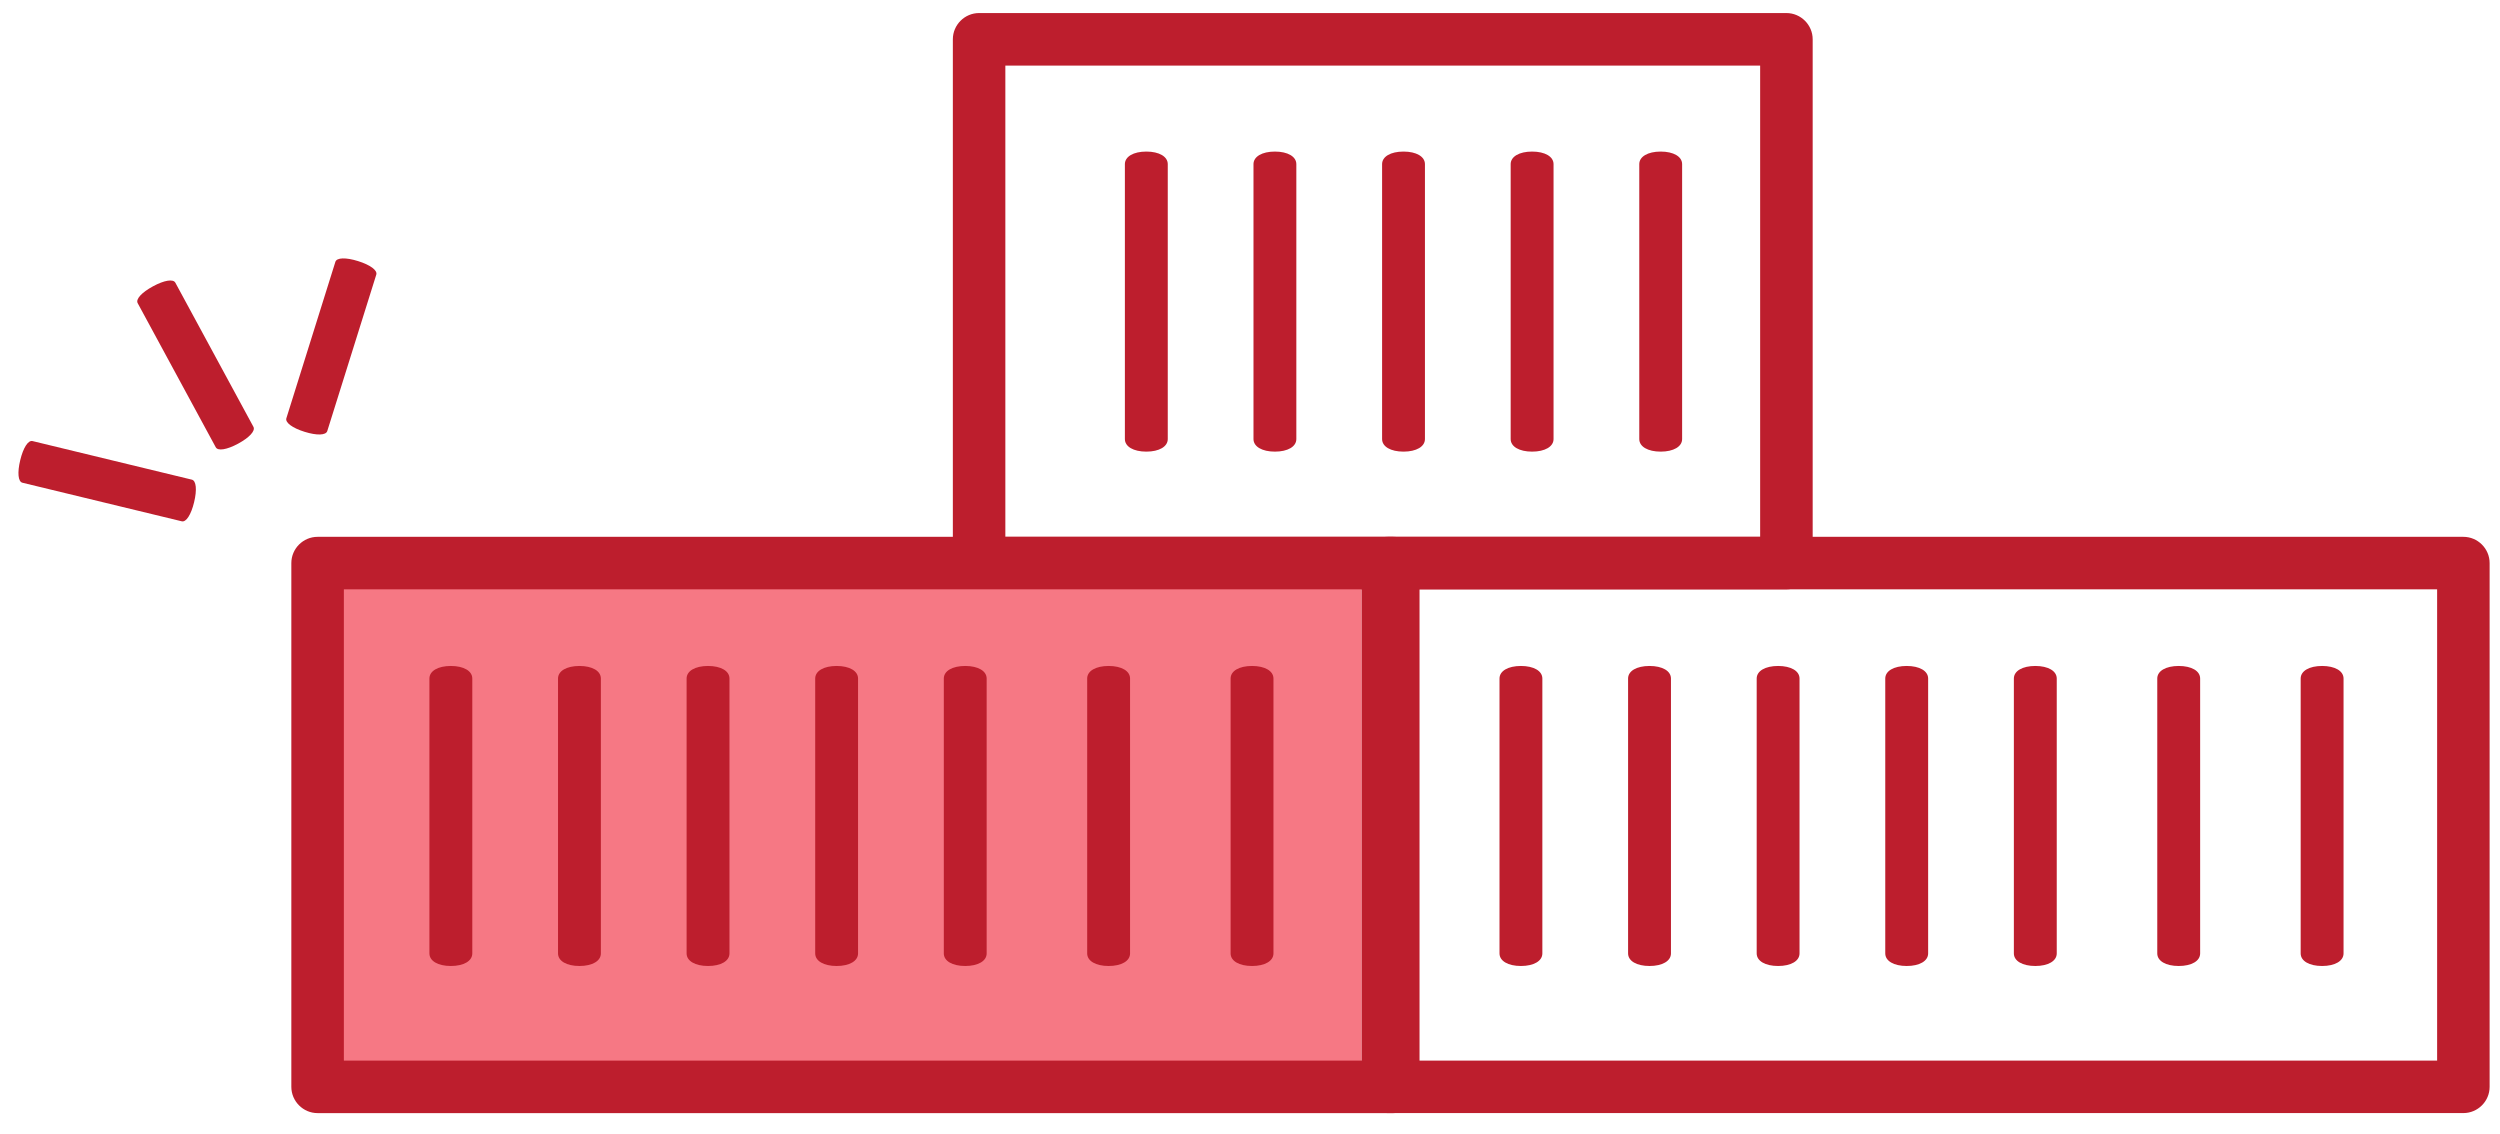
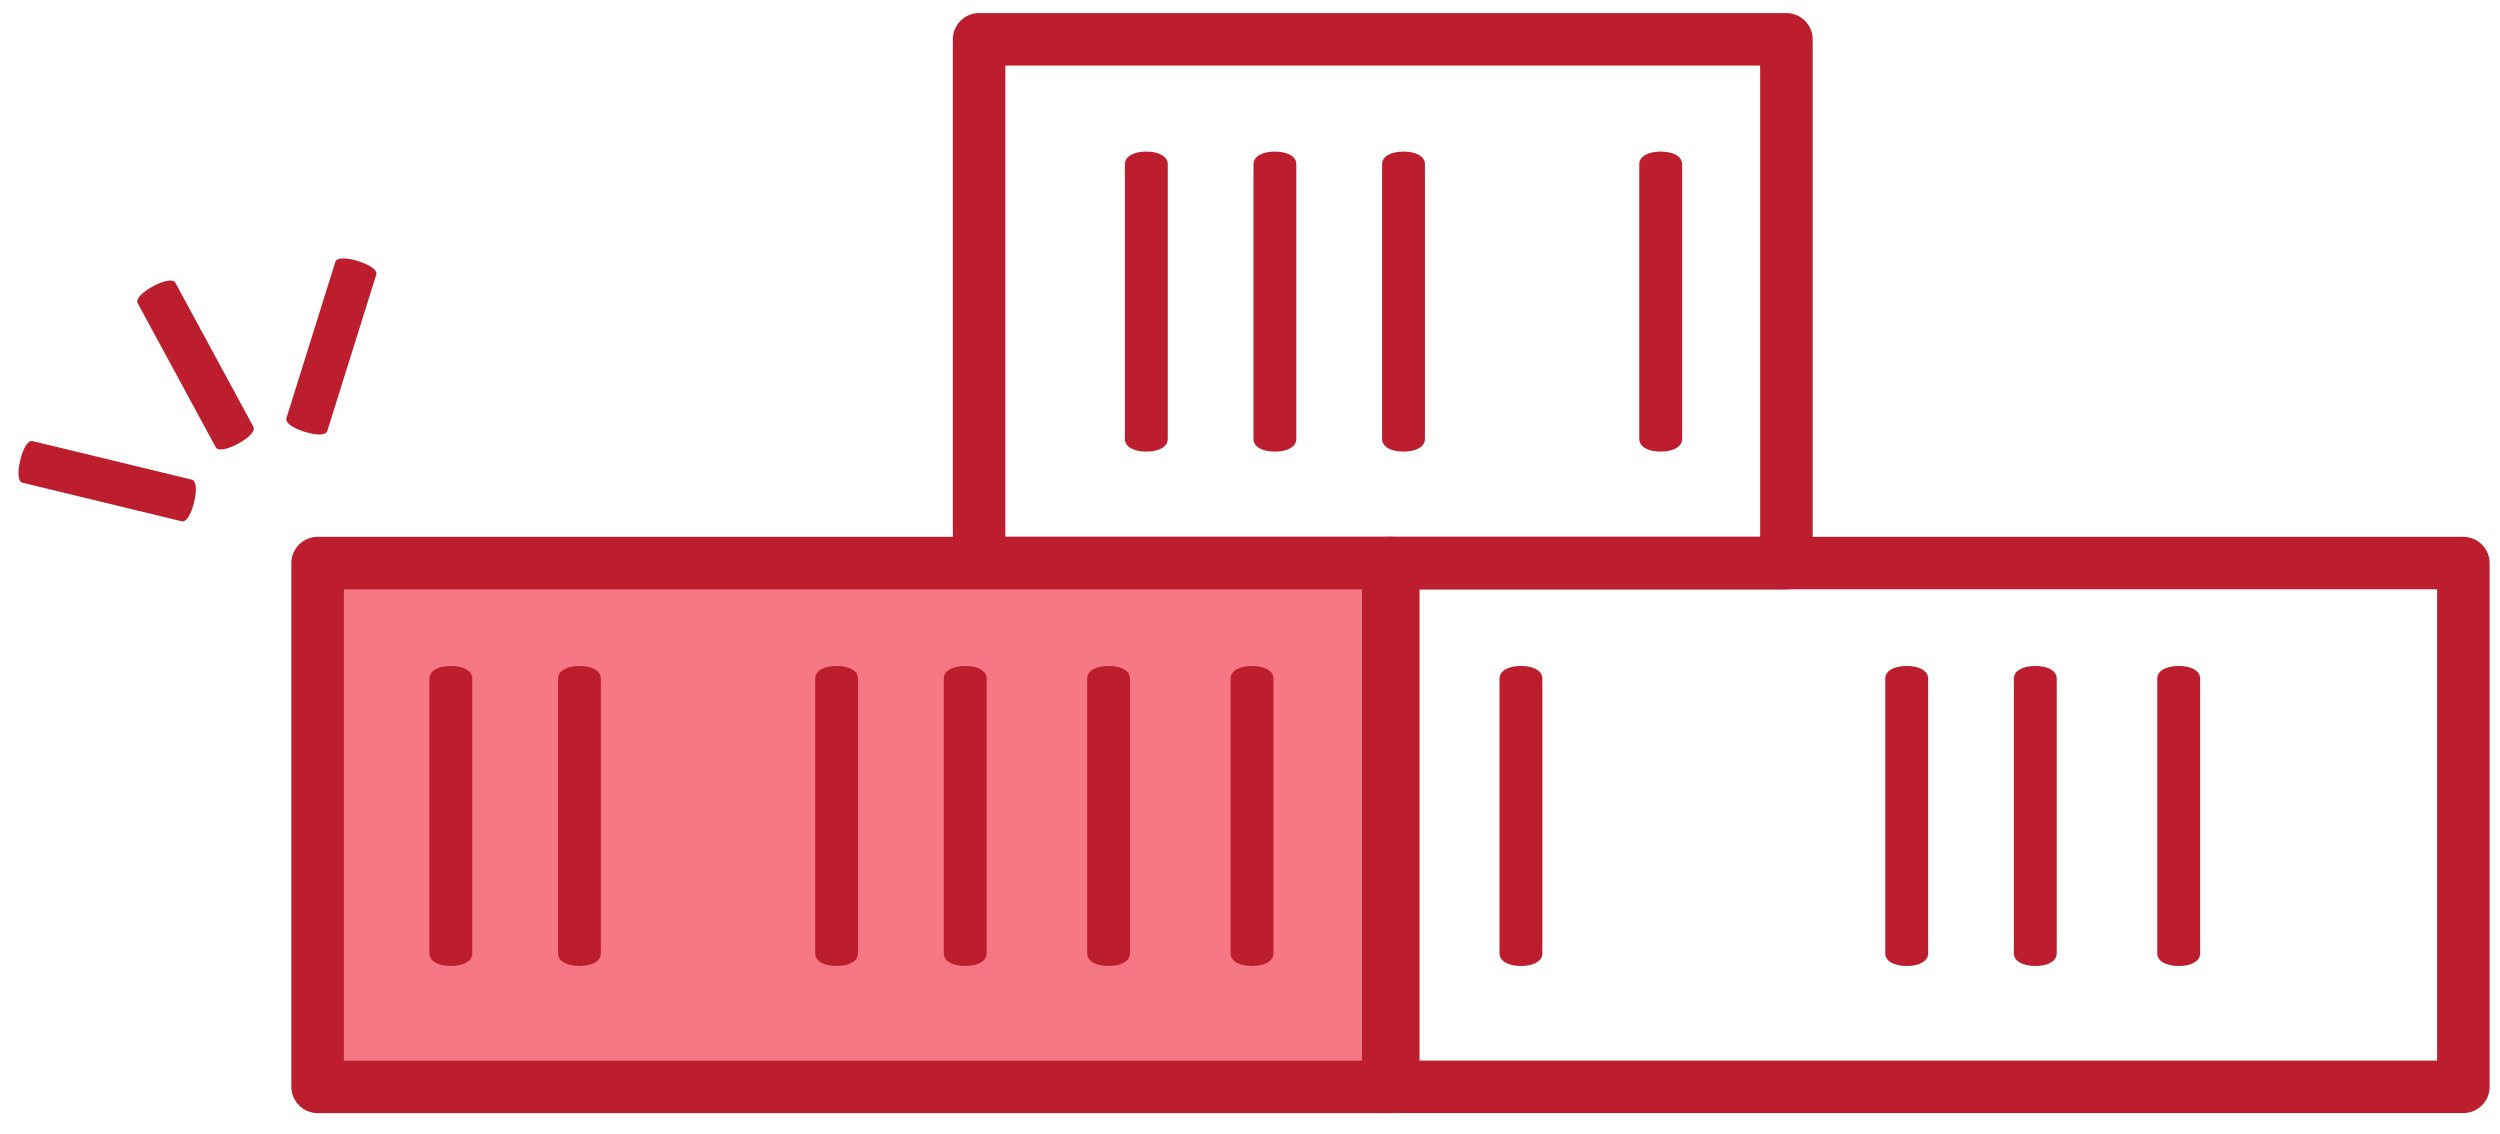
<svg xmlns="http://www.w3.org/2000/svg" width="86" height="39" viewBox="0 0 86 39" fill="none">
  <path d="M61.452 20.273H33.681C33.184 20.273 32.778 19.867 32.778 19.37V1.352C32.778 0.856 33.184 0.449 33.681 0.449H61.452C61.949 0.449 62.356 0.856 62.356 1.352V19.37C62.356 19.867 61.949 20.273 61.452 20.273ZM34.584 18.467H60.549V2.256H34.584V18.467Z" fill="#BD1E2D" />
  <path d="M57.128 15.536C56.685 15.536 56.391 15.363 56.391 15.104V5.646C56.391 5.387 56.685 5.214 57.128 5.214C57.57 5.214 57.865 5.387 57.865 5.646V15.104C57.865 15.363 57.57 15.536 57.128 15.536Z" fill="#BD1E2D" />
-   <path d="M52.704 15.536C52.262 15.536 51.967 15.363 51.967 15.104V5.646C51.967 5.387 52.262 5.214 52.704 5.214C53.147 5.214 53.442 5.387 53.442 5.646V15.104C53.442 15.363 53.147 15.536 52.704 15.536Z" fill="#BD1E2D" />
  <path d="M48.281 15.536C47.838 15.536 47.544 15.363 47.544 15.104V5.646C47.544 5.387 47.838 5.214 48.281 5.214C48.723 5.214 49.018 5.387 49.018 5.646V15.104C49.018 15.363 48.723 15.536 48.281 15.536Z" fill="#BD1E2D" />
  <path d="M43.857 15.536C43.415 15.536 43.12 15.363 43.12 15.104V5.646C43.12 5.387 43.415 5.214 43.857 5.214C44.3 5.214 44.594 5.387 44.594 5.646V15.104C44.594 15.363 44.3 15.536 43.857 15.536Z" fill="#BD1E2D" />
  <path d="M39.434 15.536C38.991 15.536 38.696 15.363 38.696 15.104V5.646C38.696 5.387 38.991 5.214 39.434 5.214C39.876 5.214 40.171 5.387 40.171 5.646V15.104C40.171 15.363 39.876 15.536 39.434 15.536Z" fill="#BD1E2D" />
  <path d="M6.677 17.277C6.573 17.707 6.403 17.97 6.253 17.933L0.772 16.606C0.622 16.57 0.592 16.259 0.696 15.829C0.8 15.399 0.969 15.137 1.119 15.173L6.6 16.5C6.75 16.537 6.781 16.848 6.677 17.277Z" fill="#BD1E2D" />
  <path d="M8.193 15.261C7.804 15.472 7.495 15.521 7.422 15.386L4.736 10.428C4.662 10.292 4.873 10.061 5.262 9.85C5.65 9.639 5.959 9.589 6.032 9.725L8.718 14.683C8.792 14.819 8.582 15.05 8.193 15.261Z" fill="#BD1E2D" />
  <path d="M10.477 14.854C10.055 14.722 9.805 14.535 9.851 14.388L11.537 9.007C11.584 8.86 11.896 8.85 12.318 8.982C12.74 9.114 12.991 9.301 12.944 9.448L11.258 14.829C11.211 14.976 10.899 14.986 10.477 14.854Z" fill="#BD1E2D" />
  <path d="M84.74 38.29H47.736C47.239 38.29 46.833 37.884 46.833 37.387V19.37C46.833 18.873 47.239 18.467 47.736 18.467H84.74C85.236 18.467 85.643 18.873 85.643 19.37V37.387C85.643 37.884 85.236 38.29 84.74 38.29ZM48.639 36.484H83.837V20.273H48.639V36.484Z" fill="#BD1E2D" />
  <path d="M70.015 33.23C69.572 33.23 69.277 33.058 69.277 32.798V23.341C69.277 23.081 69.572 22.909 70.015 22.909C70.457 22.909 70.752 23.081 70.752 23.341V32.798C70.752 33.058 70.457 33.23 70.015 33.23Z" fill="#BD1E2D" />
  <path d="M74.948 33.23C74.505 33.23 74.21 33.058 74.21 32.798V23.341C74.21 23.081 74.505 22.909 74.948 22.909C75.39 22.909 75.685 23.081 75.685 23.341V32.798C75.685 33.058 75.39 33.23 74.948 33.23Z" fill="#BD1E2D" />
-   <path d="M79.88 33.23C79.438 33.23 79.143 33.058 79.143 32.798V23.341C79.143 23.081 79.438 22.909 79.88 22.909C80.323 22.909 80.618 23.081 80.618 23.341V32.798C80.618 33.058 80.323 33.23 79.88 33.23Z" fill="#BD1E2D" />
  <path d="M65.591 33.23C65.148 33.23 64.853 33.058 64.853 32.798V23.341C64.853 23.081 65.148 22.909 65.591 22.909C66.033 22.909 66.328 23.081 66.328 23.341V32.798C66.328 33.058 66.033 33.23 65.591 33.23Z" fill="#BD1E2D" />
-   <path d="M61.167 33.23C60.725 33.23 60.43 33.058 60.43 32.798V23.341C60.43 23.081 60.725 22.909 61.167 22.909C61.609 22.909 61.904 23.081 61.904 23.341V32.798C61.904 33.058 61.609 33.23 61.167 33.23Z" fill="#BD1E2D" />
-   <path d="M56.744 33.23C56.301 33.23 56.006 33.058 56.006 32.798V23.341C56.006 23.081 56.301 22.909 56.744 22.909C57.186 22.909 57.481 23.081 57.481 23.341V32.798C57.481 33.058 57.186 33.23 56.744 33.23Z" fill="#BD1E2D" />
  <path d="M52.32 33.23C51.878 33.23 51.583 33.058 51.583 32.798V23.341C51.583 23.081 51.878 22.909 52.32 22.909C52.762 22.909 53.057 23.081 53.057 23.341V32.798C53.057 33.058 52.762 33.23 52.32 33.23Z" fill="#BD1E2D" />
  <rect x="11.21" y="19.448" width="35.623" height="17.812" fill="#F67884" />
  <path d="M47.929 38.291H10.925C10.429 38.291 10.022 37.884 10.022 37.387V19.37C10.022 18.873 10.429 18.467 10.925 18.467H47.929C48.426 18.467 48.832 18.873 48.832 19.37V37.387C48.832 37.884 48.426 38.291 47.929 38.291ZM11.829 36.484H47.026V20.273H11.829V36.484Z" fill="#BD1E2D" />
  <path d="M33.204 33.23C32.761 33.23 32.467 33.058 32.467 32.798V23.341C32.467 23.081 32.761 22.909 33.204 22.909C33.646 22.909 33.941 23.081 33.941 23.341V32.798C33.941 33.058 33.646 33.23 33.204 33.23Z" fill="#BD1E2D" />
  <path d="M38.137 33.23C37.694 33.23 37.399 33.058 37.399 32.798V23.341C37.399 23.081 37.694 22.909 38.137 22.909C38.579 22.909 38.874 23.081 38.874 23.341V32.798C38.874 33.058 38.579 33.23 38.137 33.23Z" fill="#BD1E2D" />
  <path d="M43.07 33.23C42.627 33.23 42.333 33.058 42.333 32.798V23.341C42.333 23.081 42.627 22.909 43.07 22.909C43.512 22.909 43.807 23.081 43.807 23.341V32.798C43.807 33.058 43.512 33.23 43.07 33.23Z" fill="#BD1E2D" />
  <path d="M28.78 33.23C28.338 33.23 28.043 33.058 28.043 32.798V23.341C28.043 23.081 28.338 22.909 28.78 22.909C29.222 22.909 29.517 23.081 29.517 23.341V32.798C29.517 33.058 29.222 33.23 28.78 33.23Z" fill="#BD1E2D" />
-   <path d="M24.356 33.23C23.914 33.23 23.619 33.058 23.619 32.798V23.341C23.619 23.081 23.914 22.909 24.356 22.909C24.799 22.909 25.094 23.081 25.094 23.341V32.798C25.094 33.058 24.799 33.23 24.356 33.23Z" fill="#BD1E2D" />
  <path d="M19.933 33.23C19.491 33.23 19.196 33.058 19.196 32.798V23.341C19.196 23.081 19.491 22.909 19.933 22.909C20.375 22.909 20.67 23.081 20.67 23.341V32.798C20.67 33.058 20.375 33.23 19.933 33.23Z" fill="#BD1E2D" />
  <path d="M15.509 33.23C15.067 33.23 14.772 33.058 14.772 32.798V23.341C14.772 23.081 15.067 22.909 15.509 22.909C15.952 22.909 16.247 23.081 16.247 23.341V32.798C16.247 33.058 15.952 33.23 15.509 33.23Z" fill="#BD1E2D" />
</svg>